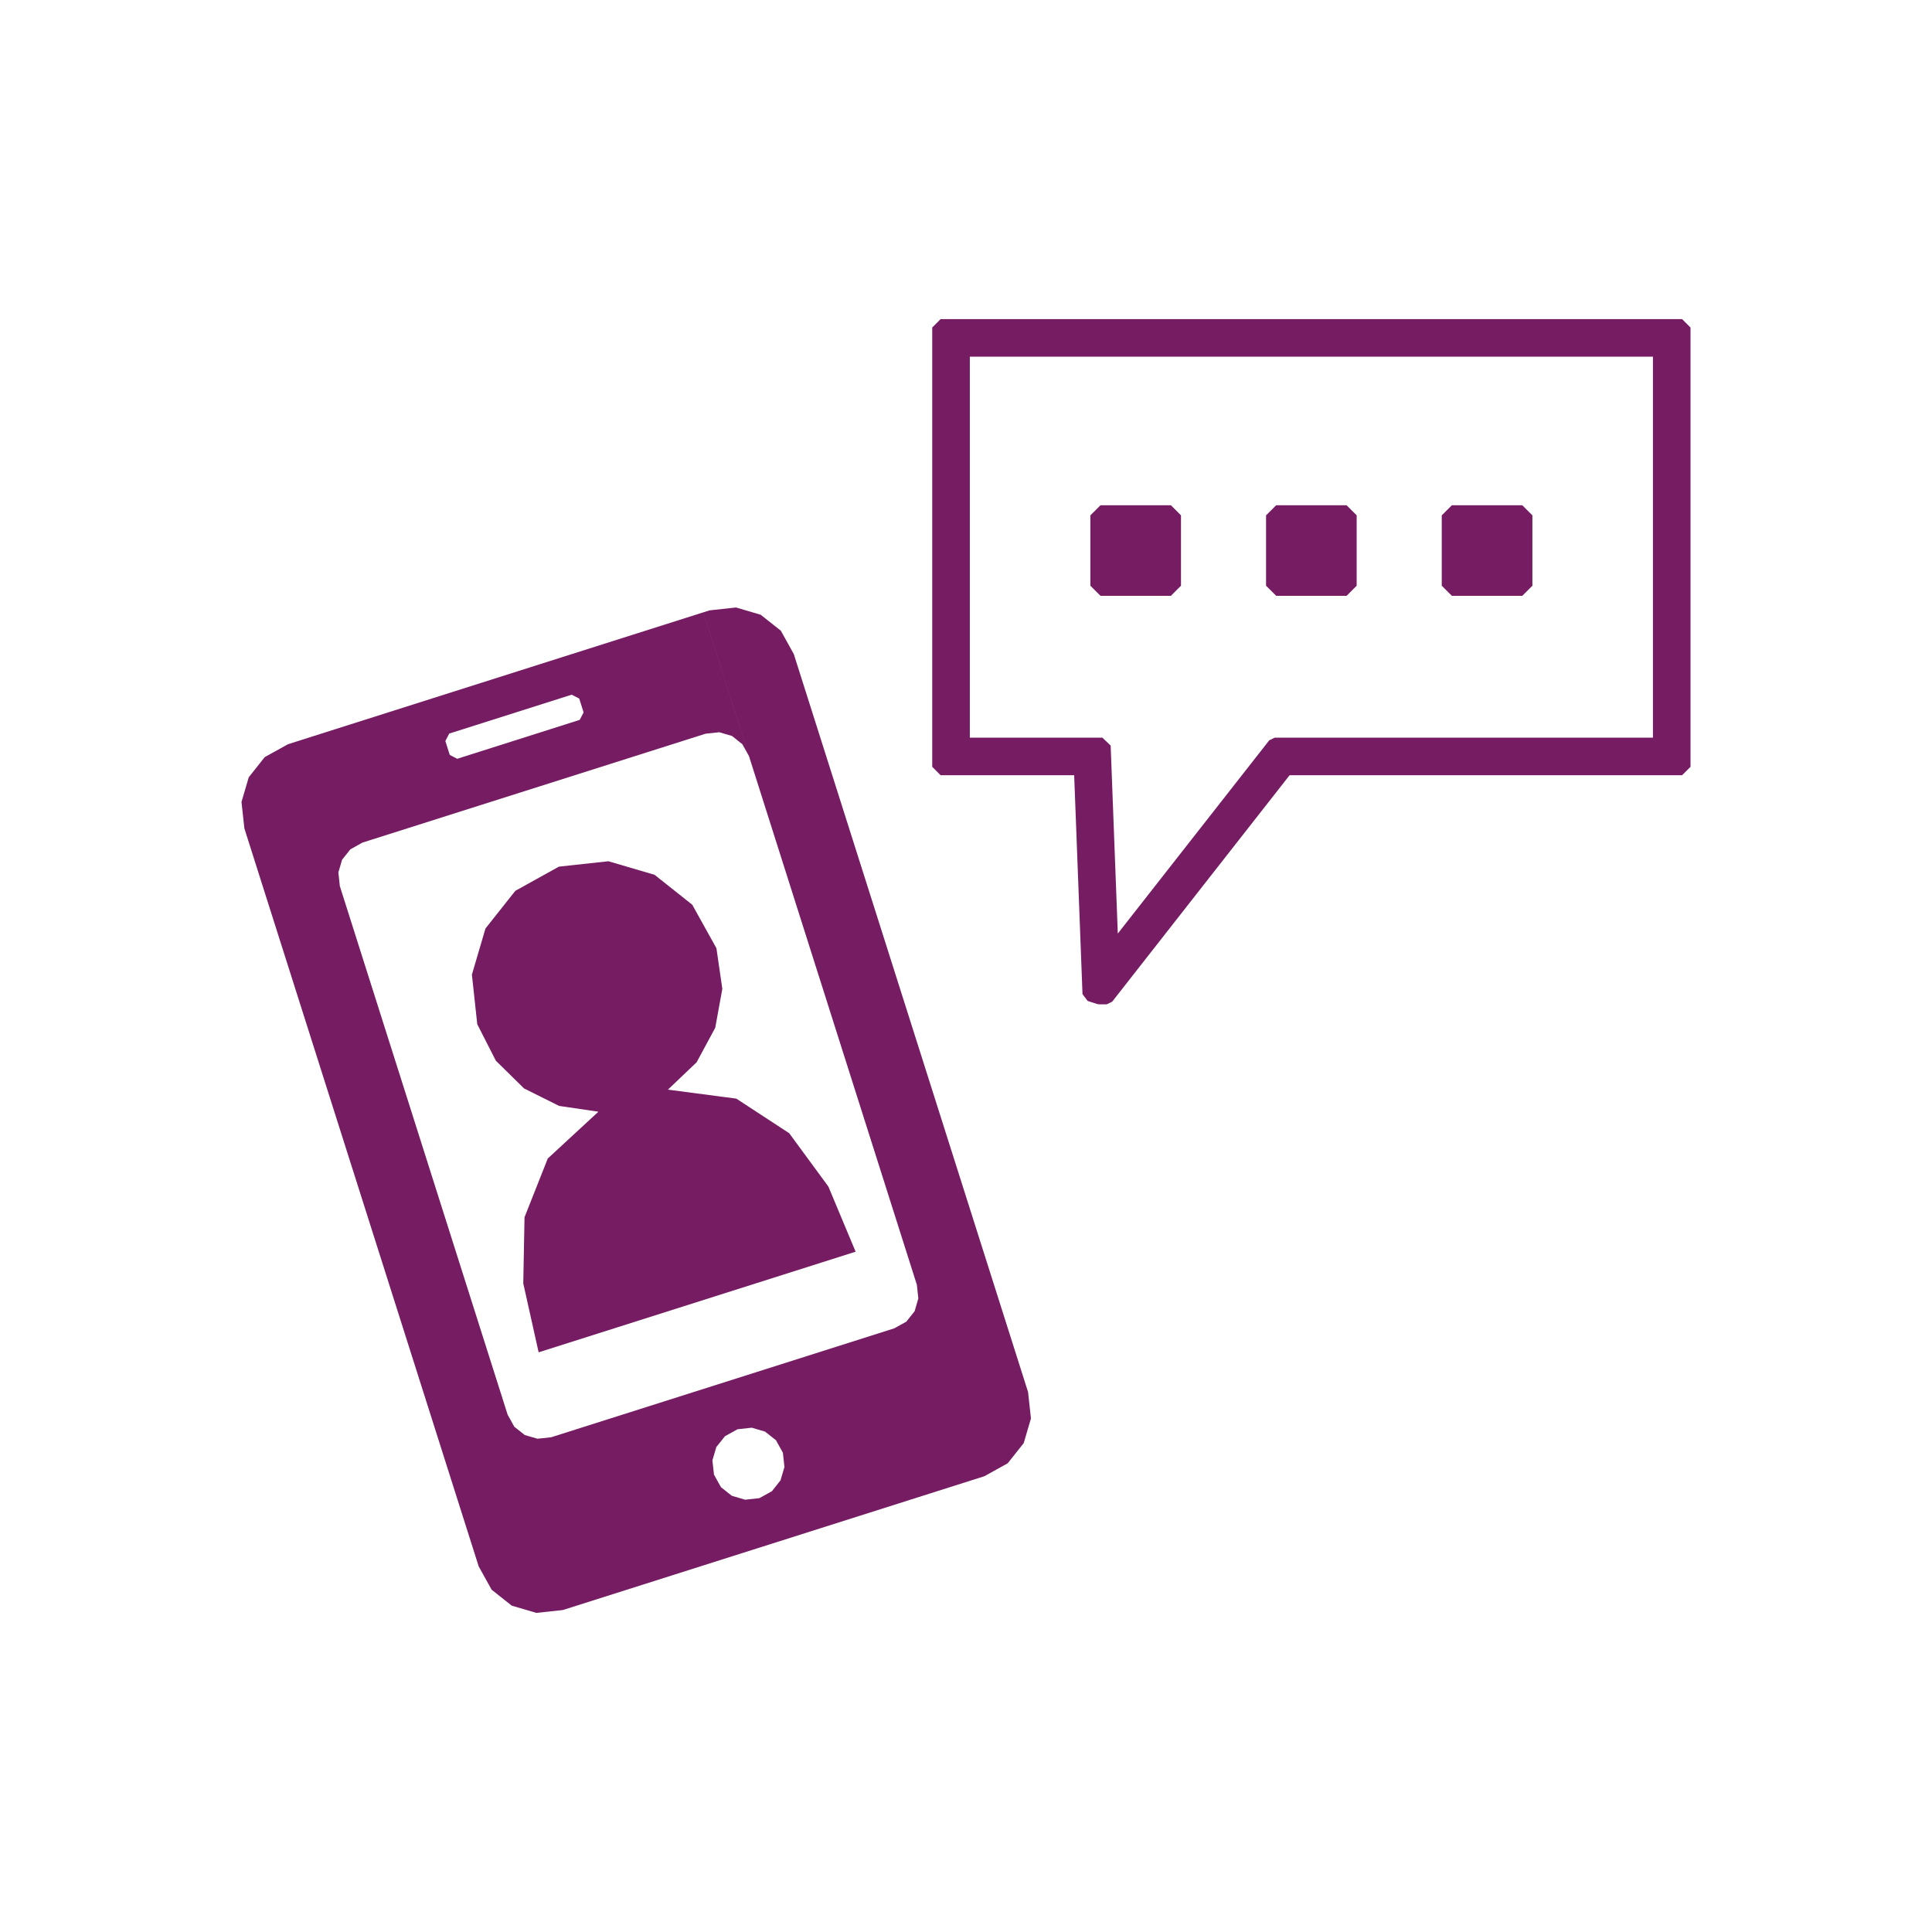
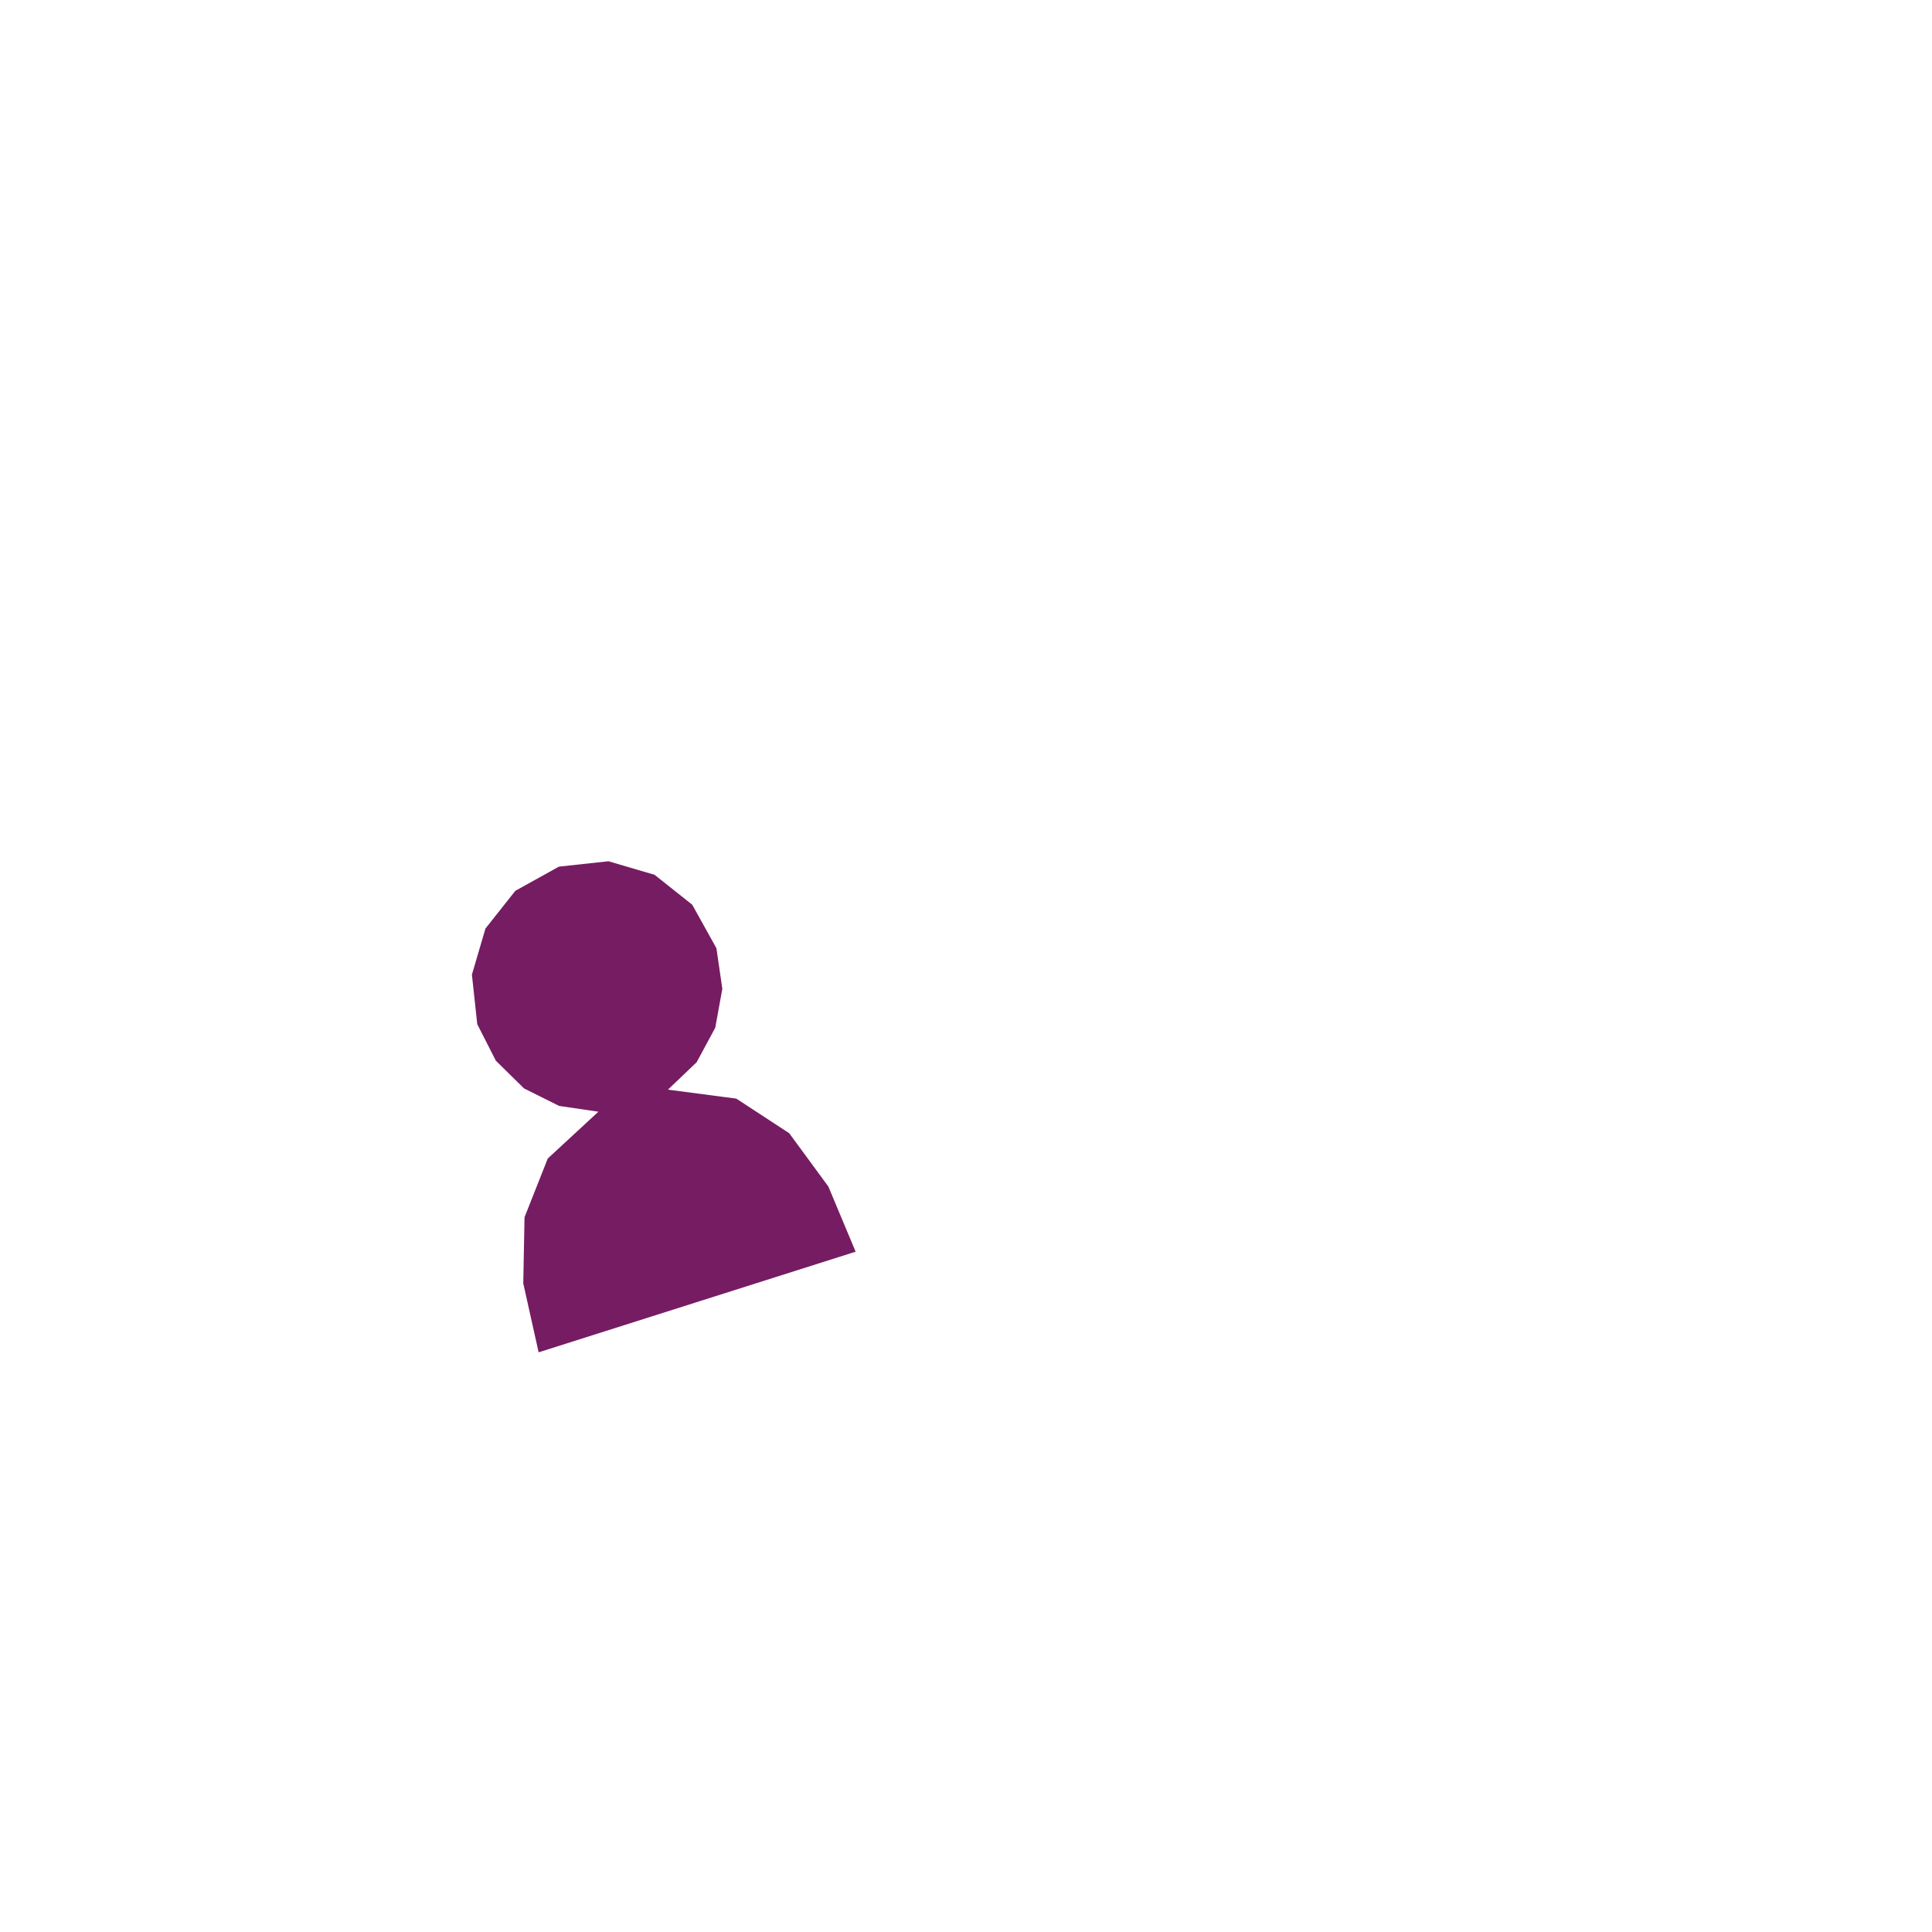
<svg xmlns="http://www.w3.org/2000/svg" width="200" height="200" viewBox="0 0 200 200">
  <path fill-rule="evenodd" clip-rule="evenodd" fill="#761C62" d="M88.574 129.575l-2.822-6.745-4.054-5.521-5.475-3.58-7.08-.93 2.971-2.832 1.928-3.574.733-4.03-.61-4.2-2.504-4.506-3.901-3.098-4.776-1.403-5.126.558-4.513 2.504-3.09 3.901-1.404 4.776.554 5.129 1.925 3.78 2.92 2.872 3.634 1.81 4.063.597-5.242 4.844-2.407 6.081-.13 6.85 1.59 7.134z" />
-   <path fill-rule="evenodd" clip-rule="evenodd" fill="#761C62" d="M82.17 67.7l-1.338-2.41-2.087-1.652-2.553-.752-2.738.298-.645.204 4.73 14.898 17.377 54.72.149 1.413-.386 1.322-.855 1.075-1.244.69-14.191 4.507 2.656 8.376.162 1.477-.408 1.377-.888 1.125-1.302.722-1.477.159-1.374-.405-1.124-.891-.723-1.3-.162-1.474.405-1.38.894-1.12 1.3-.723 1.474-.16 1.377.403 1.127.89.72 1.3-2.657-8.376-21.33 6.772-1.418.152-1.319-.385-1.079-.856-.69-1.24L35.18 91.731l-.152-1.416.385-1.319.859-1.075 1.244-.694L73.04 75.953l1.413-.152 1.319.385 1.075.853.694 1.247-4.73-14.898-14.25 4.523 1.4 4.404.453 1.435-.402.771-12.68 4.027-.772-.398-.457-1.436.399-.774 12.681-4.027.778.402-1.4-4.404-28.749 9.13-2.41 1.336-1.653 2.086L25 83.016l.298 2.741 24.258 76.4 1.338 2.41 2.08 1.65 2.55.75 2.741-.297 43.643-13.854 2.41-1.339 1.656-2.086.748-2.55-.07-.654-.228-2.087zm40.085-14.352l-1.043-1.046h-7.287l-1.05 1.046v7.287l1.05 1.044h7.287l1.043-1.044zm18.187 0l-1.043-1.046h-7.287l-1.05 1.046v7.287l1.05 1.044h7.287l1.043-1.044zm18.191 0l-1.047-1.046h-7.287l-1.05 1.046v7.287l1.05 1.044h7.287l1.047-1.044z" />
-   <path fill-rule="evenodd" clip-rule="evenodd" fill="#761C62" d="M175 33.904l-.872-.872h-3.016v43.329h-39.155l-.564.275-15.678 20.004-.74-19.456-.858-.823h-13.721V36.923h70.716v-3.89h-73.74l-.867.87V79.38l.868.872h13.825l.862 22.657.534.71.976.314.204.036h.787l.567-.27 5.53-7.06 12.84-16.387h40.63l.872-.872z" />
</svg>